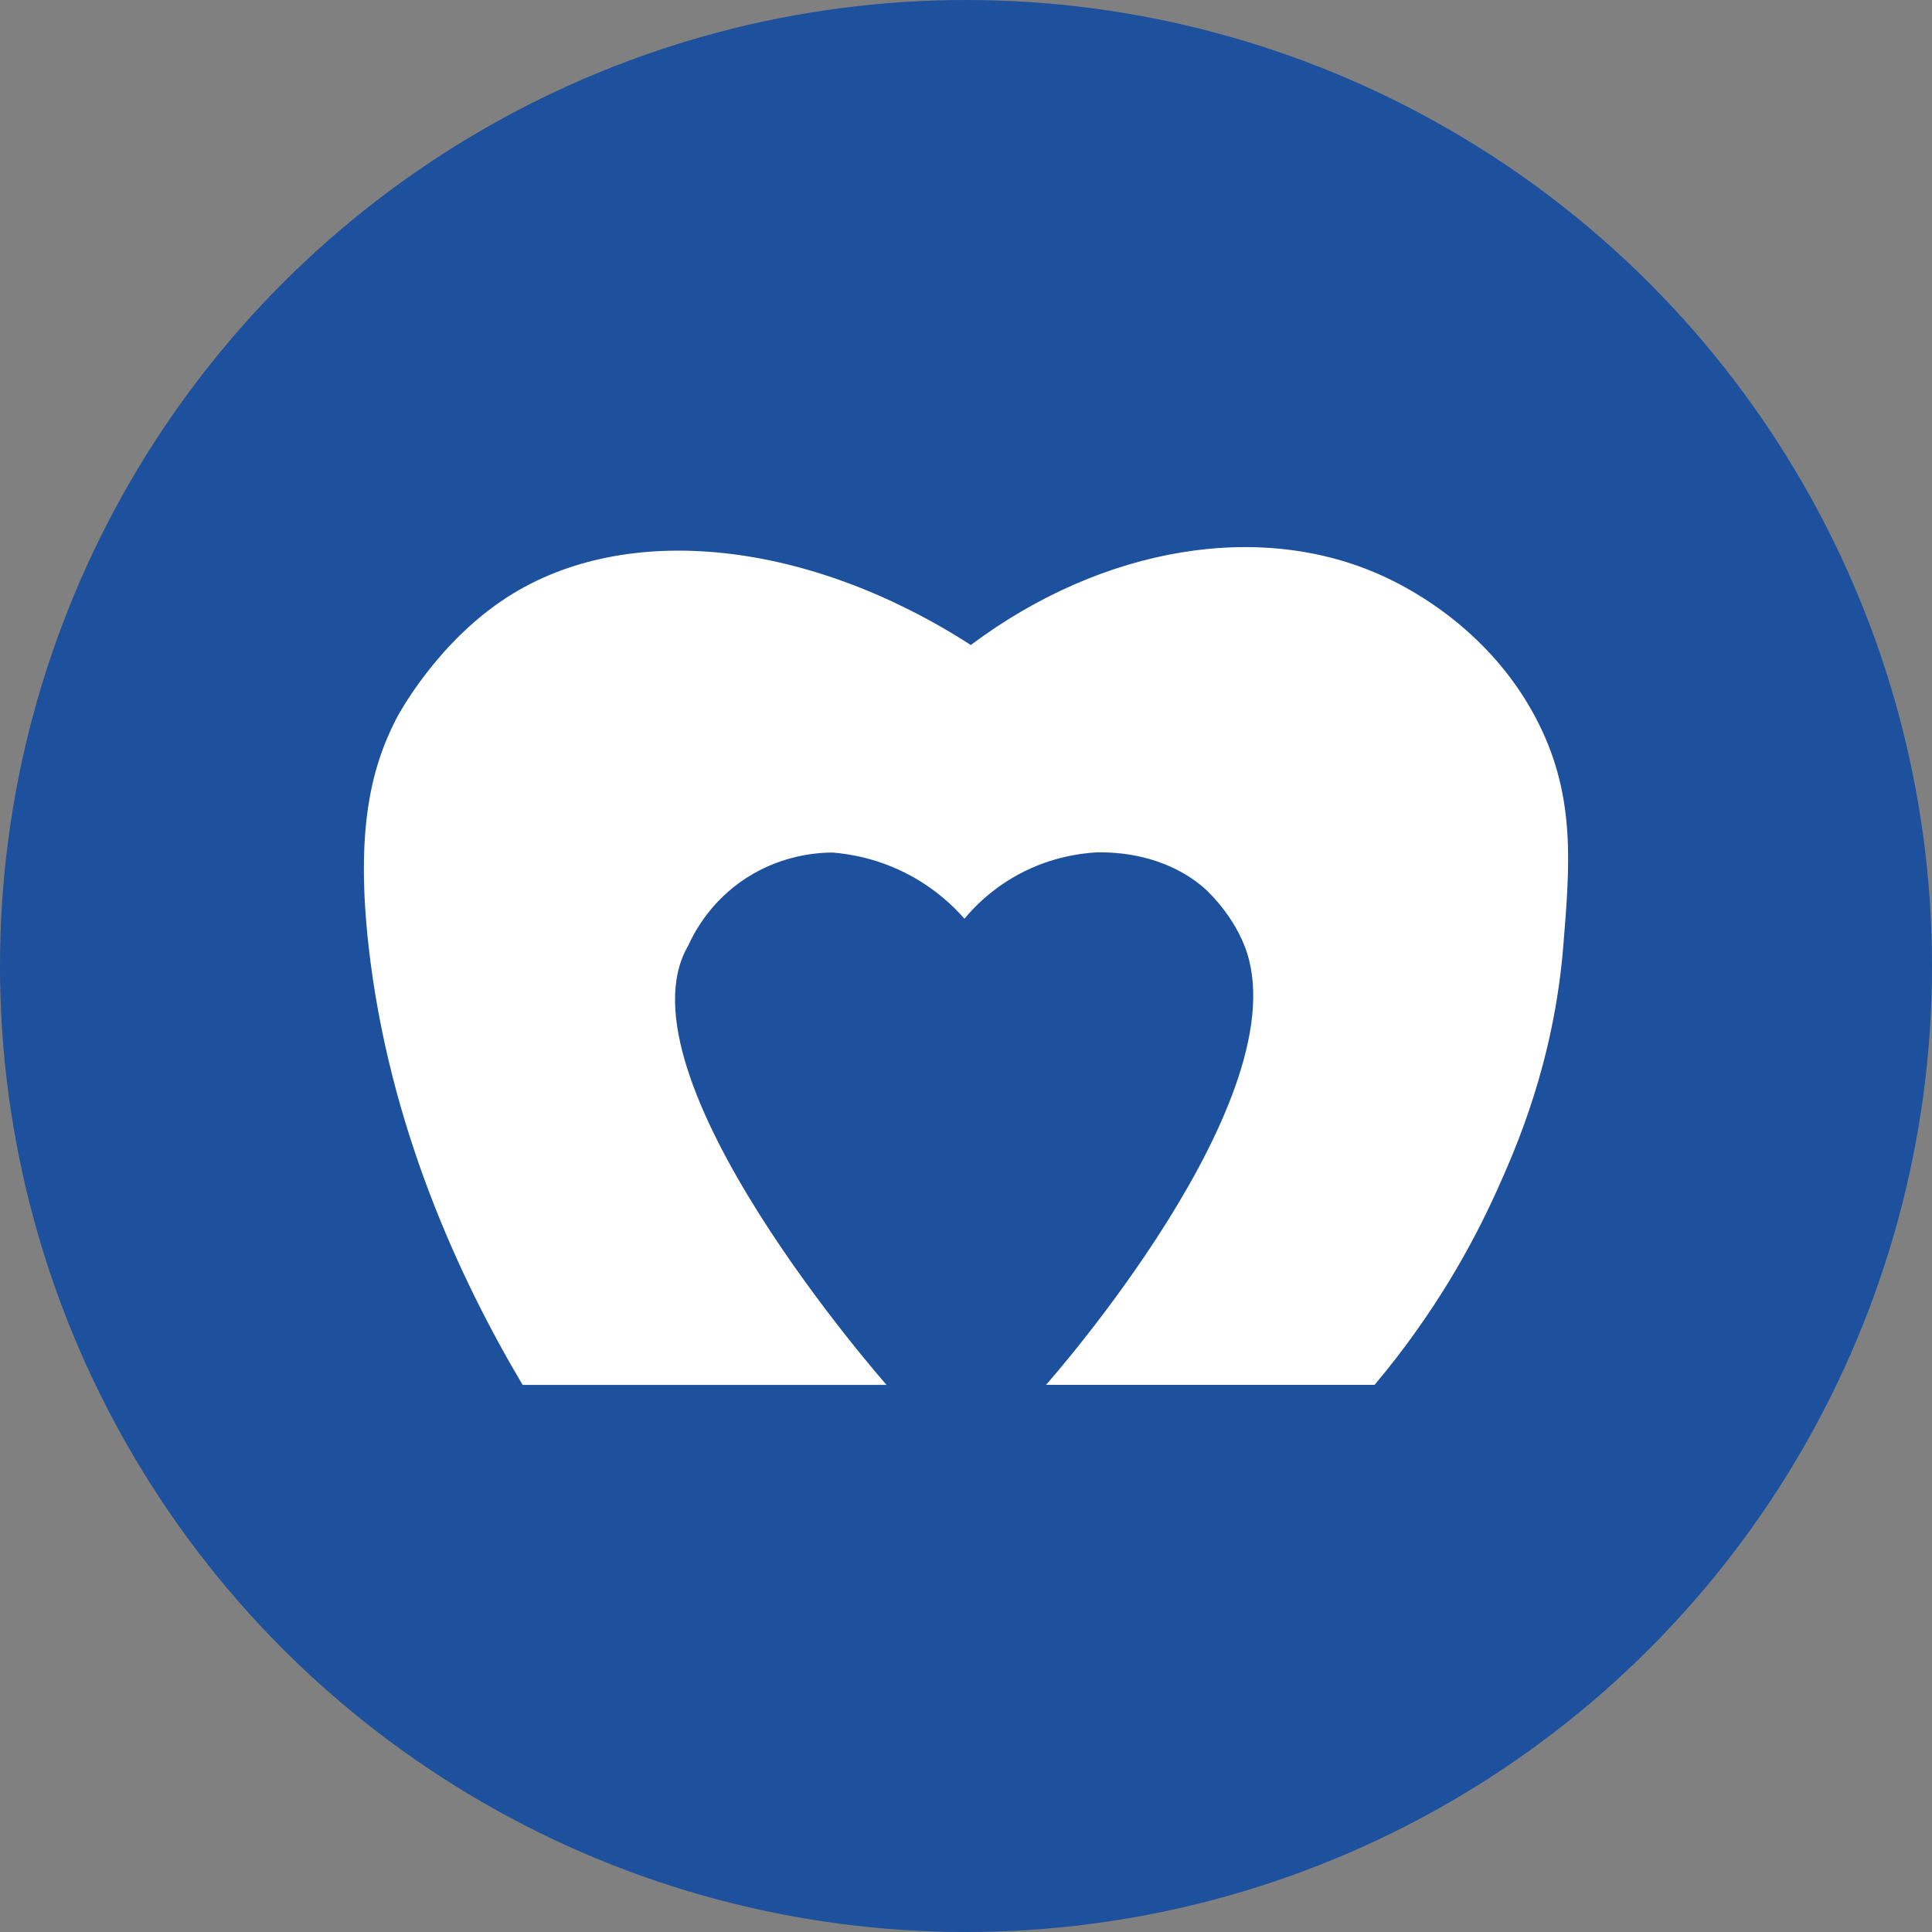
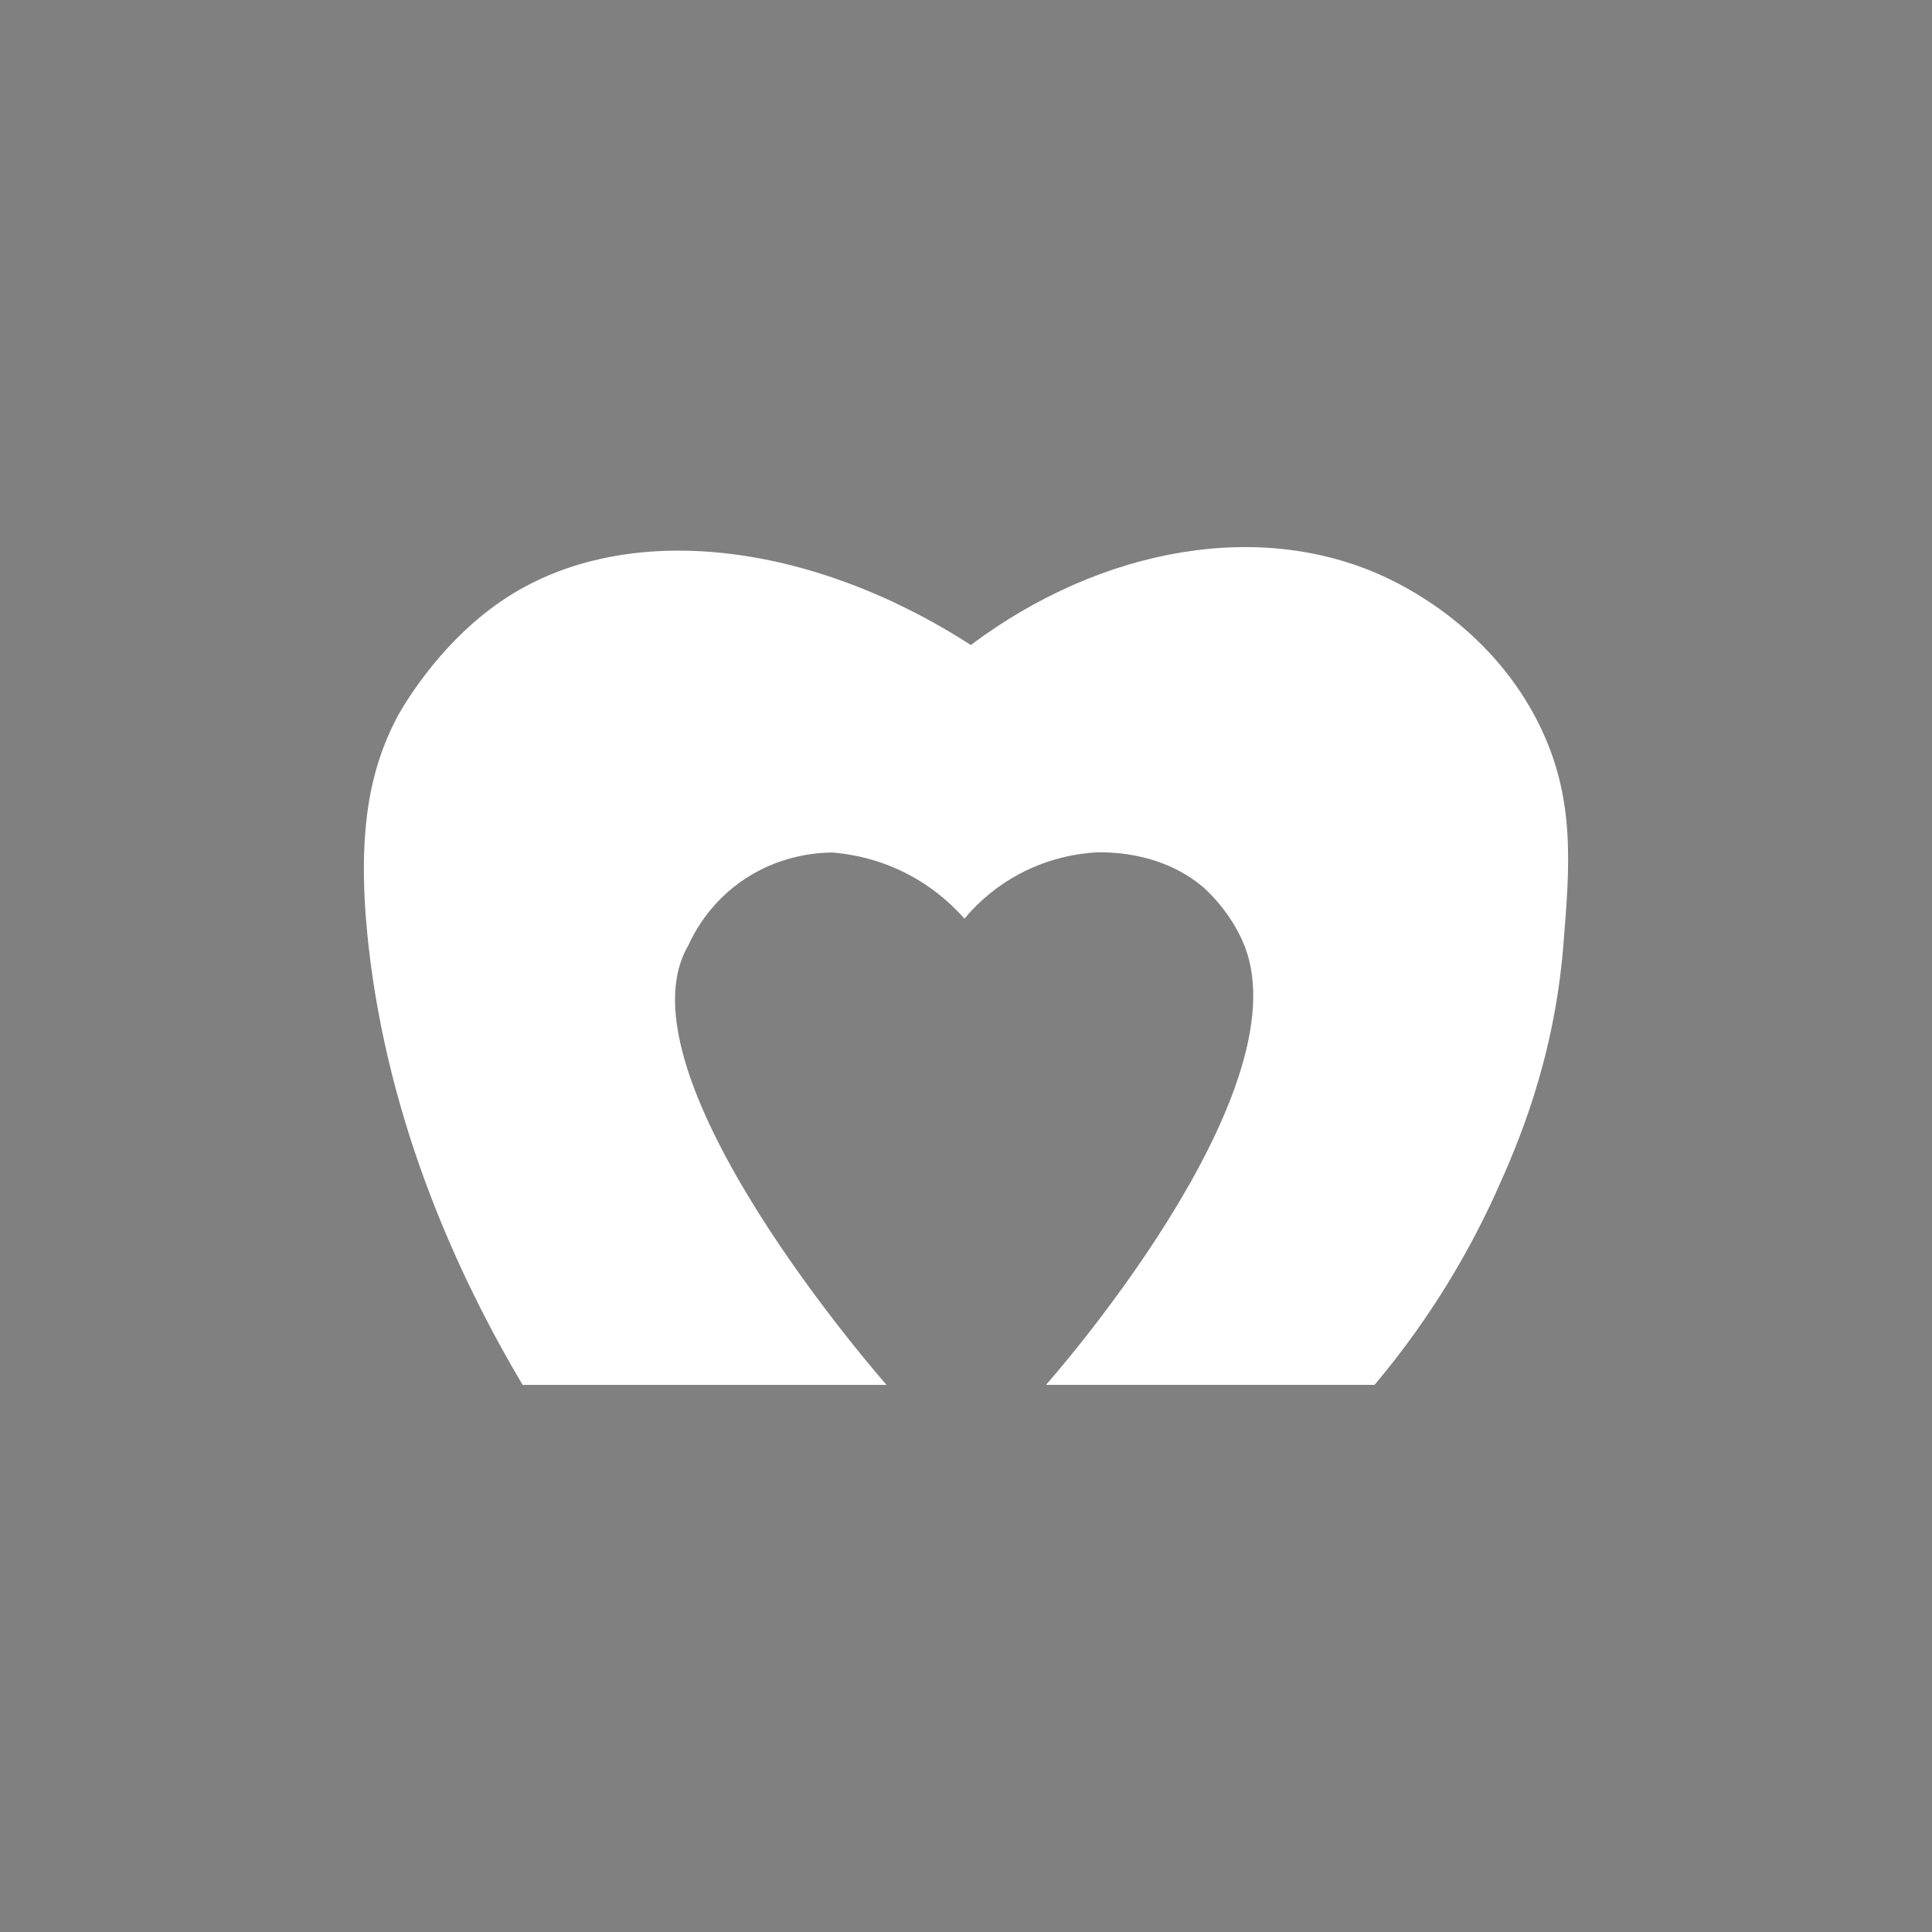
<svg xmlns="http://www.w3.org/2000/svg" id="Vrstva_1" data-name="Vrstva 1" viewBox="0 0 297.28 297.28">
  <rect x="0" y="0" width="297.28" height="297.28" fill="#808080" stroke="none" />
  <defs>
    <style> .cls-1 { fill: #fff; } .cls-2 { fill: #1d509d; } </style>
  </defs>
-   <circle class="cls-2" cx="148.64" cy="148.64" r="148.64" />
-   <path class="cls-1" d="M136.42,213.1s-42.11-47.67-30.54-67.57c.95-2.09,3.19-6.27,7.83-9.66,5.96-4.35,12.15-4.68,14.39-4.69,2.67.22,7.21.93,12.09,3.6,3.91,2.14,6.59,4.73,8.21,6.58,1.5-1.8,3.89-4.22,7.36-6.27,5.28-3.13,10.33-3.79,13.06-3.94,3.04-.04,10.29.29,16.29,5.34,0,0,4.22,3.55,6.38,9.03,9.07,22.99-30.54,67.57-30.54,67.57h50.56c9.37-11.15,15.17-21.83,18.74-29.73,3.07-6.8,8.84-19.87,10.3-37.83,1.02-12.51,1.85-22.75-3.7-34.01-7.14-14.49-20.06-20.96-23.14-22.45-19.28-9.32-44.11-4.97-64.33,10.18-24.77-15.98-52.79-19.26-71.27-7.4-10.93,7.01-16.88,18.26-17.12,18.72-4.04,7.83-6.22,17.55-4.28,34.96,3.09,27.62,13.94,51.11,23.71,67.57h56Z" />
+   <path class="cls-1" d="M136.42,213.1s-42.11-47.67-30.54-67.57c.95-2.09,3.19-6.27,7.83-9.66,5.96-4.35,12.15-4.68,14.39-4.69,2.67.22,7.21.93,12.09,3.6,3.91,2.14,6.59,4.73,8.21,6.58,1.5-1.8,3.89-4.22,7.36-6.27,5.28-3.13,10.33-3.79,13.06-3.94,3.04-.04,10.29.29,16.29,5.34,0,0,4.22,3.55,6.38,9.03,9.07,22.99-30.54,67.57-30.54,67.57h50.56c9.37-11.15,15.17-21.83,18.74-29.73,3.07-6.8,8.84-19.87,10.3-37.83,1.02-12.51,1.85-22.75-3.7-34.01-7.14-14.49-20.06-20.96-23.14-22.45-19.28-9.32-44.11-4.97-64.33,10.18-24.77-15.98-52.79-19.26-71.27-7.4-10.93,7.01-16.88,18.26-17.12,18.72-4.04,7.83-6.22,17.55-4.28,34.96,3.09,27.62,13.94,51.11,23.71,67.57Z" />
</svg>